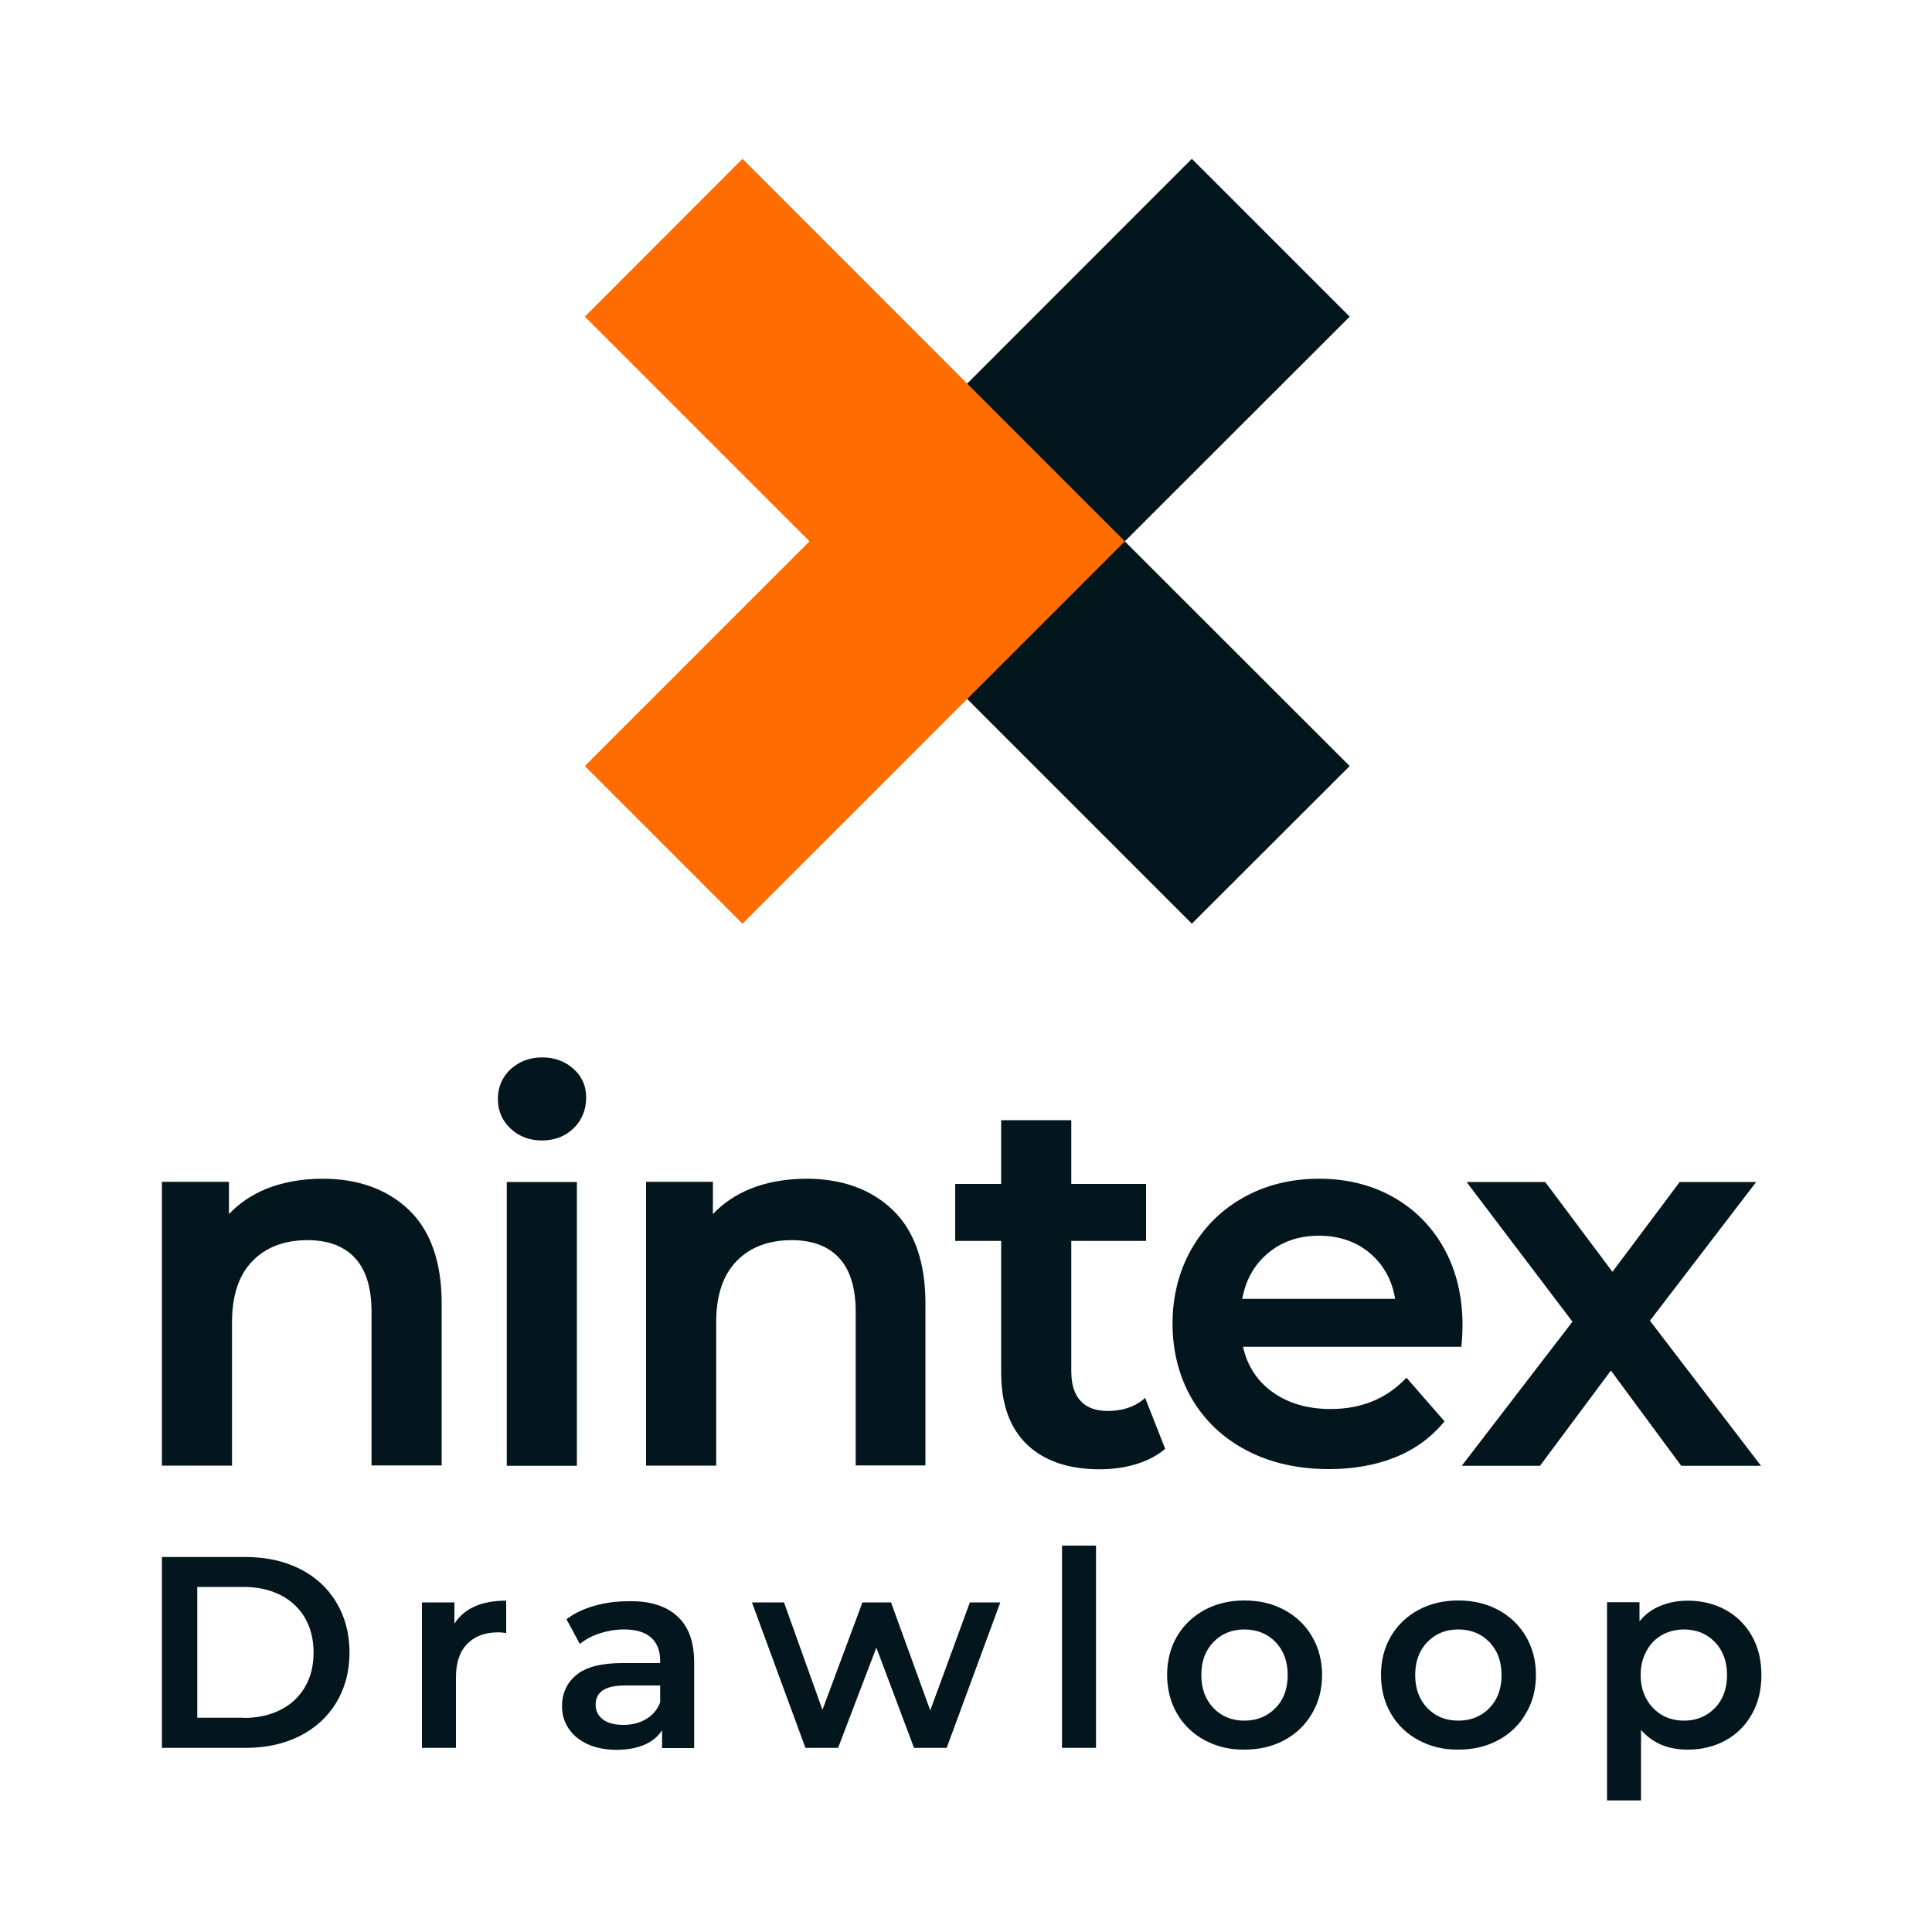
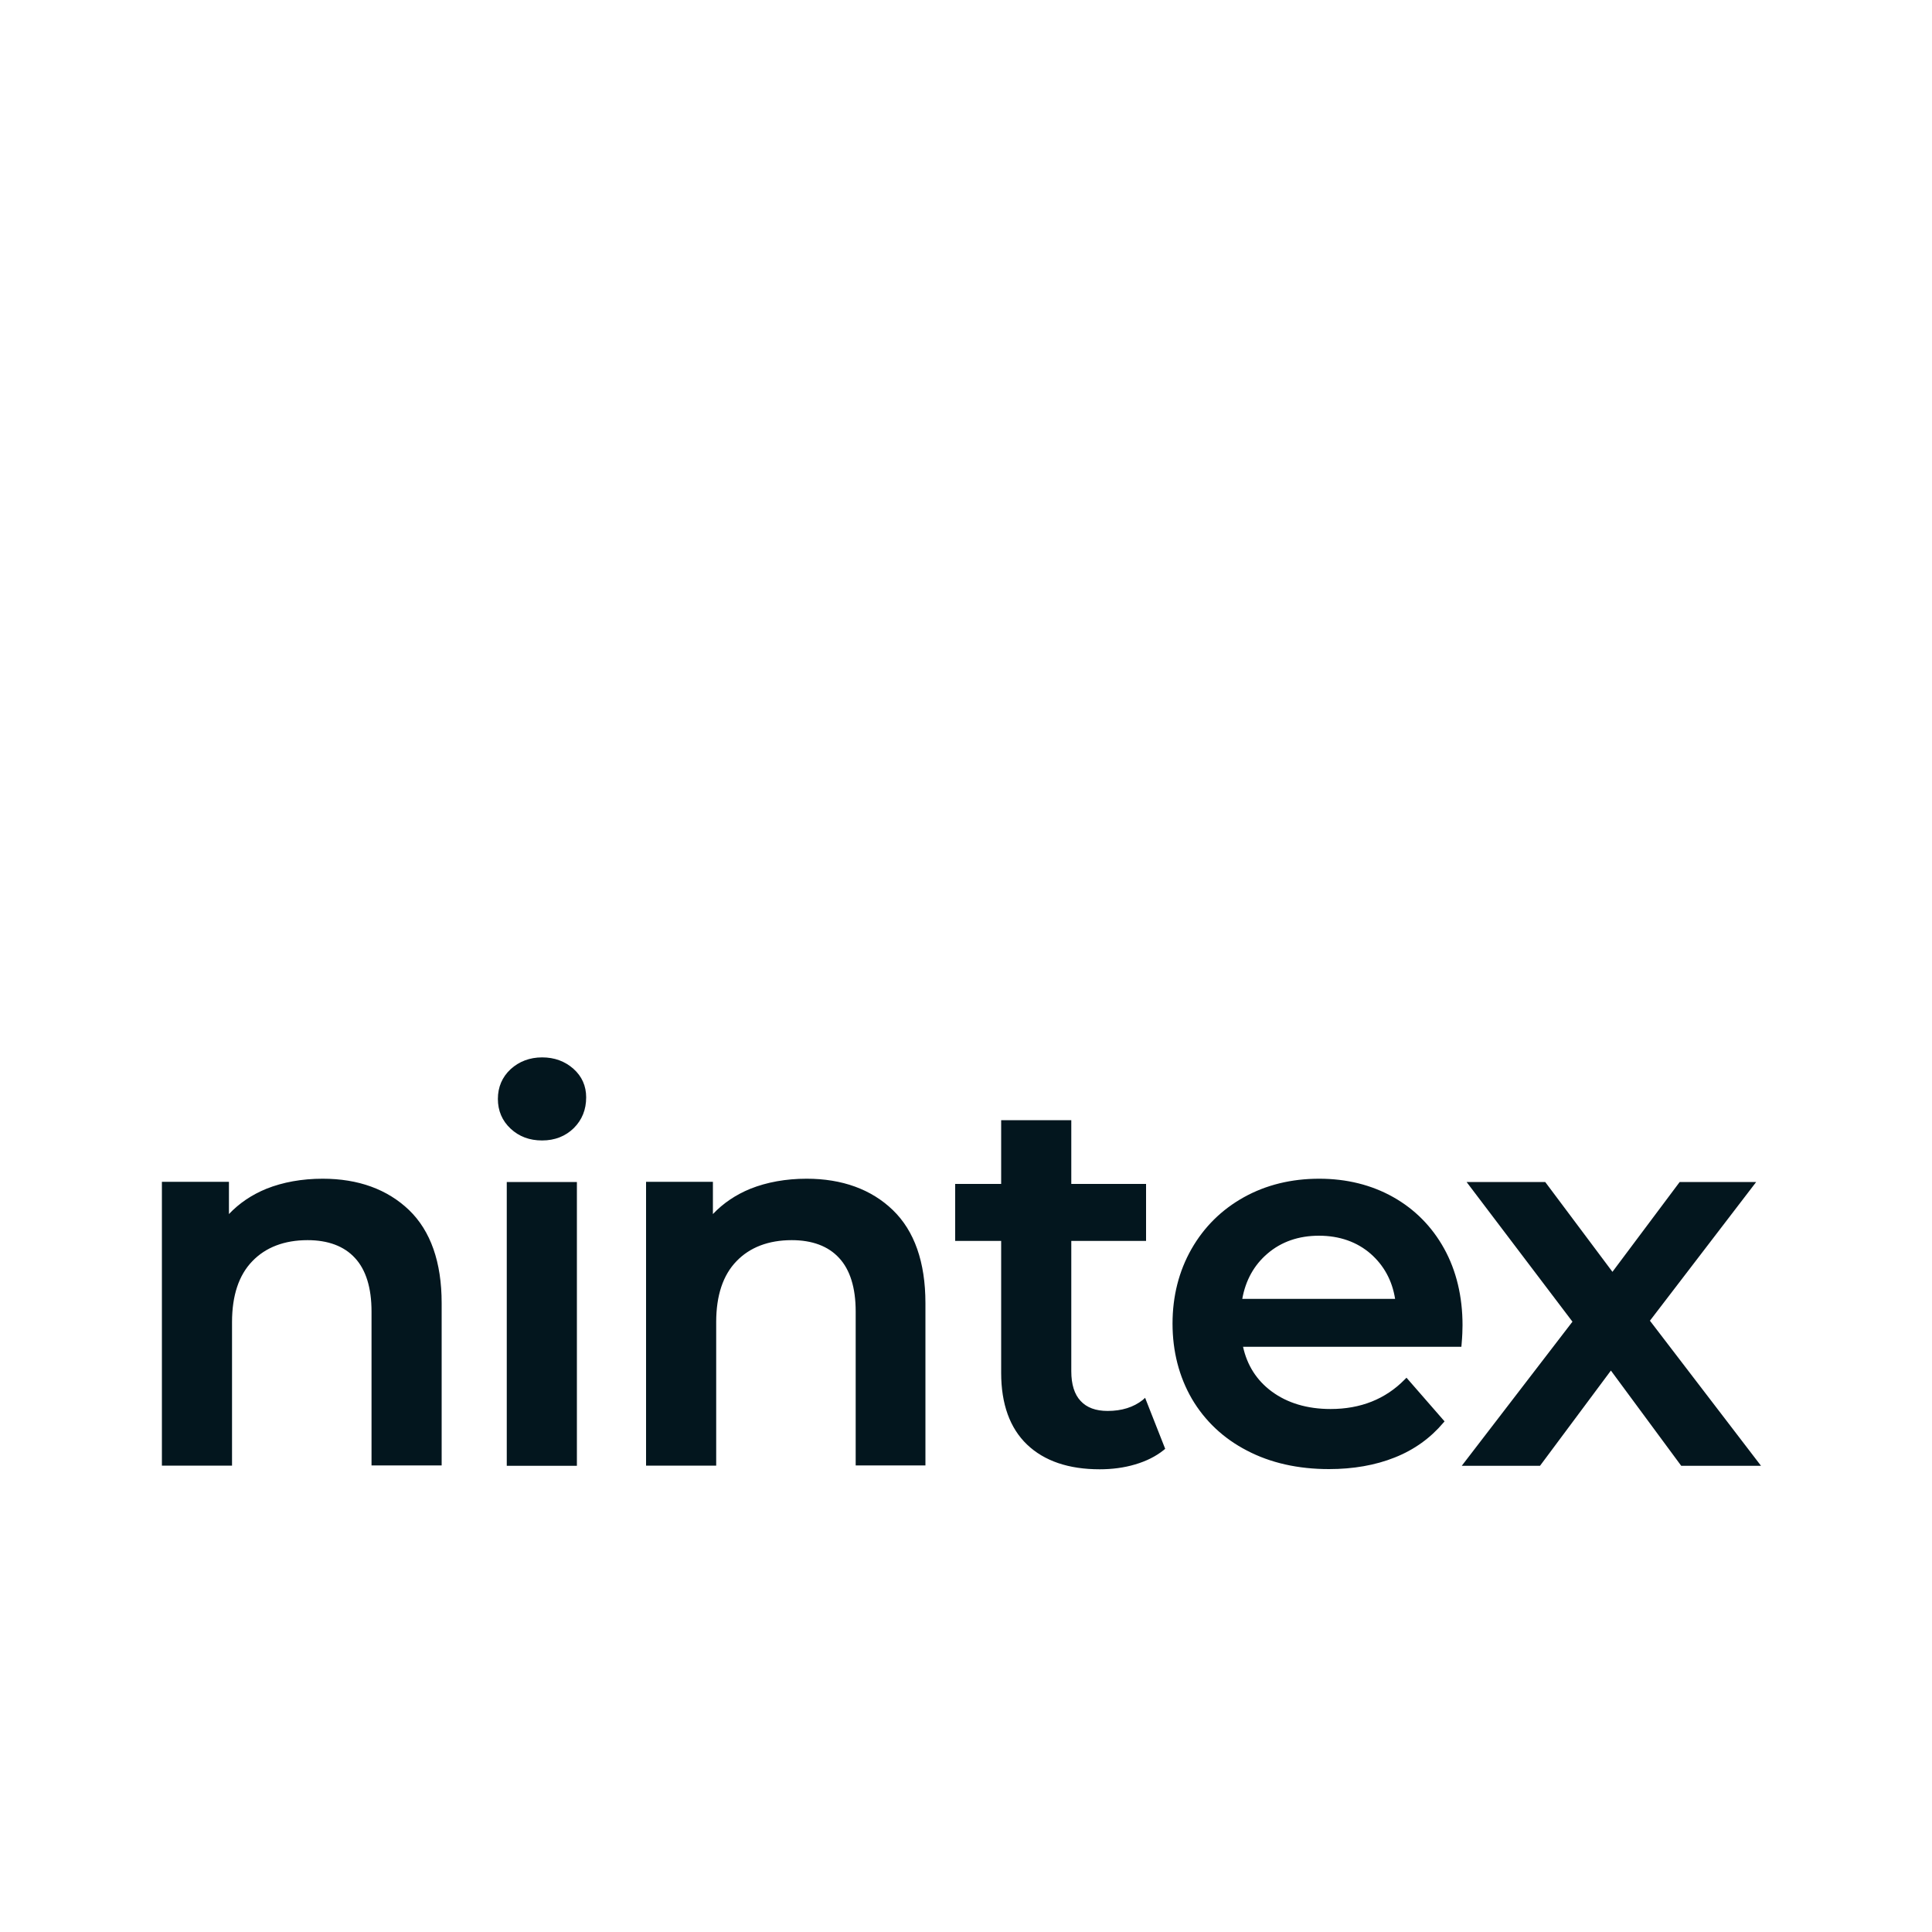
<svg xmlns="http://www.w3.org/2000/svg" id="Layer_3" x="0" y="0" version="1.1" viewBox="0 0 1000 1000" xml:space="preserve">
  <style>.st0{fill:#03161e}</style>
-   <path d="M582.2 280.2l116.4 116.3-81.7 81.6L419 280.2l197.9-198 81.7 81.7z" class="st0" />
-   <path fill="#ff6d00" d="M582.2 280.2L384.3 478.1l-81.6-81.6L419 280.2 302.7 163.9l81.6-81.7z" />
  <g>
    <path d="M167 610.1c-10.7 0-20.6 1.8-29.1 5.2-7.6 3.1-14.1 7.5-19.4 13.1v-16.7H83.8v146.9h36.3v-74.3c0-13.7 3.5-24.3 10.5-31.5 6.9-7.2 16.6-10.9 28.6-10.9 10.6 0 18.9 3.1 24.5 9.2 5.7 6.1 8.6 15.5 8.6 27.7v79.7h36.3v-84c0-21.2-5.7-37.4-16.9-48.2-11.2-10.7-26.2-16.2-44.7-16.2zM262.3 611.8h36.3v146.9h-36.3zM296.8 553.2c-4.4-3.9-9.8-5.9-16.2-5.9-6.4 0-11.9 2.1-16.3 6.1-4.4 4.1-6.6 9.3-6.6 15.4s2.2 11.3 6.6 15.4c4.4 4.1 9.8 6.1 16.3 6.1 6.6 0 12.1-2.2 16.4-6.4 4.3-4.3 6.4-9.6 6.4-15.9 0-5.9-2.2-10.9-6.6-14.8zM417.5 610.1c-10.7 0-20.6 1.8-29.1 5.2-7.6 3.1-14.1 7.5-19.4 13.1v-16.7h-34.6v146.9h36.3v-74.3c0-13.7 3.5-24.3 10.5-31.5 6.9-7.2 16.6-10.9 28.6-10.9 10.6 0 18.9 3.1 24.5 9.2 5.7 6.1 8.6 15.5 8.6 27.7v79.7H479v-84c0-21.2-5.7-37.4-16.9-48.2-11.1-10.7-26.2-16.2-44.6-16.2zM591.5 724.6c-4.8 3.8-10.9 5.7-18.2 5.7-6.1 0-10.8-1.7-14-5.2-3.2-3.4-4.8-8.6-4.8-15.3v-67.5h38.7v-29.5h-38.7v-33h-36.3v33h-23.8v29.5h23.8v68.3c0 16.1 4.5 28.6 13.4 37.1s21.5 12.8 37.6 12.8c6.4 0 12.6-.8 18.3-2.5 5.8-1.7 10.8-4.2 14.9-7.5l.7-.6-10.4-26.4-1.2 1.1zM747.5 646.3c-6.3-11.4-15.2-20.4-26.4-26.7-11.2-6.3-24.1-9.5-38.3-9.5-14.4 0-27.5 3.2-39 9.6-11.5 6.4-20.6 15.4-27.1 26.8s-9.8 24.4-9.8 38.6c0 14.4 3.4 27.5 10 38.9 6.7 11.4 16.3 20.5 28.5 26.8 12.2 6.4 26.5 9.6 42.5 9.6 12.5 0 24-2 34-6 10.1-4 18.5-10.1 25.1-17.9l.7-.8-19.7-22.6-.9.9c-10 10.2-22.9 15.3-38.4 15.3-12.1 0-22.4-3.1-30.5-9.1-7.7-5.7-12.7-13.5-14.8-23.1h113l.1-1.1c.4-4.5.5-7.8.5-10.1 0-14.8-3.2-28.2-9.5-39.6zm-91.5 2.6c7.2-6.2 16.2-9.3 26.7-9.3 10.6 0 19.7 3.2 26.8 9.4 6.8 6 11.1 13.8 12.6 23.3H643c1.7-9.6 6.1-17.5 13-23.4zM854 683.6l55-71.8h-39.6l-34.8 46.5-34.8-46.5h-40.7l54.8 72.3-57.3 74.6h40.5l36.7-49.3 36.4 49.3h41.3z" class="st0" />
    <g>
-       <path d="M83.8 805.9H127c10.5 0 19.9 2 28.1 6.1 8.2 4.1 14.5 9.9 19 17.4 4.5 7.5 6.8 16.1 6.8 25.9 0 9.8-2.3 18.4-6.8 25.9s-10.9 13.3-19 17.4c-8.2 4.1-17.5 6.1-28.1 6.1H83.8v-98.8zm42.3 83.3c7.2 0 13.6-1.4 19.1-4.2 5.5-2.8 9.7-6.7 12.7-11.9 3-5.1 4.4-11.1 4.4-17.8 0-6.8-1.5-12.7-4.4-17.8-3-5.1-7.2-9.1-12.7-11.9-5.5-2.8-11.9-4.2-19.1-4.2h-24v67.7h24zM262 828.5v16.8c-1.5-.3-2.9-.4-4.1-.4-6.9 0-12.2 2-16.1 6-3.9 4-5.8 9.8-5.8 17.3v36.5h-17.6v-75.3h16.8v11c5.1-7.9 14-11.9 26.8-11.9zM350.5 836.5c5.9 5.3 8.8 13.3 8.8 24.1v44.2h-16.6v-9.2c-2.2 3.3-5.2 5.8-9.2 7.5-4 1.7-8.8 2.6-14.5 2.6-5.6 0-10.6-1-14.8-2.9-4.2-1.9-7.5-4.6-9.8-8-2.3-3.4-3.5-7.3-3.5-11.6 0-6.8 2.5-12.2 7.5-16.3 5-4.1 13-6.1 23.8-6.1h19.5v-1.1c0-5.3-1.6-9.3-4.7-12.1-3.2-2.8-7.8-4.2-14-4.2-4.2 0-8.4.7-12.5 2s-7.5 3.2-10.4 5.5l-6.9-12.8c4-3 8.7-5.3 14.3-6.9 5.5-1.6 11.4-2.4 17.6-2.4 11.1-.3 19.6 2.4 25.4 7.7zm-16.1 53.3c3.4-2 5.9-4.9 7.3-8.7v-8.7h-18.2c-10.2 0-15.2 3.3-15.2 10 0 3.2 1.3 5.7 3.8 7.6 2.5 1.9 6.1 2.8 10.6 2.8 4.4 0 8.3-1 11.7-3zM517.8 829.3L490 904.7h-16.9l-19.5-51.9-19.8 51.9h-16.9l-27.7-75.3h16.6l19.9 55.6 20.7-55.6h14.8l20.3 55.9 20.5-55.9h15.8zM549.7 800h17.6v104.7h-17.6V800zM623.5 900.7c-6.1-3.3-10.9-7.9-14.3-13.8-3.4-5.9-5.1-12.5-5.1-20 0-7.4 1.7-14.1 5.1-19.9 3.4-5.8 8.2-10.4 14.3-13.7 6.1-3.3 13-4.9 20.6-4.9 7.7 0 14.6 1.6 20.7 4.9 6.1 3.3 10.9 7.9 14.3 13.7 3.4 5.8 5.2 12.5 5.2 19.9 0 7.4-1.7 14.1-5.2 20-3.4 5.9-8.2 10.5-14.3 13.8-6.1 3.3-13 4.9-20.7 4.9-7.6.1-14.5-1.6-20.6-4.9zm36.7-16.6c4.2-4.3 6.3-10 6.3-17.1s-2.1-12.7-6.3-17.1c-4.2-4.3-9.6-6.5-16.1-6.5-6.5 0-11.8 2.2-16 6.5-4.2 4.3-6.3 10-6.3 17.1s2.1 12.7 6.3 17.1c4.2 4.3 9.5 6.5 16 6.5s11.8-2.2 16.1-6.5zM734.2 900.7c-6.1-3.3-10.9-7.9-14.3-13.8-3.4-5.9-5.1-12.5-5.1-20 0-7.4 1.7-14.1 5.1-19.9 3.4-5.8 8.2-10.4 14.3-13.7 6.1-3.3 13-4.9 20.6-4.9 7.7 0 14.6 1.6 20.7 4.9 6.1 3.3 10.9 7.9 14.3 13.7 3.4 5.8 5.2 12.5 5.2 19.9 0 7.4-1.7 14.1-5.2 20-3.4 5.9-8.2 10.5-14.3 13.8-6.1 3.3-13 4.9-20.7 4.9-7.6.1-14.4-1.6-20.6-4.9zm36.7-16.6c4.2-4.3 6.3-10 6.3-17.1s-2.1-12.7-6.3-17.1c-4.2-4.3-9.6-6.5-16.1-6.5-6.5 0-11.8 2.2-16 6.5-4.2 4.3-6.3 10-6.3 17.1s2.1 12.7 6.3 17.1c4.2 4.3 9.5 6.5 16 6.5s11.9-2.2 16.1-6.5zM893.2 833.3c5.8 3.2 10.3 7.7 13.6 13.5 3.3 5.8 4.9 12.6 4.9 20.2s-1.6 14.4-4.9 20.2c-3.3 5.9-7.8 10.4-13.6 13.6-5.8 3.2-12.3 4.8-19.7 4.8-10.2 0-18.2-3.4-24.1-10.2v36.5h-17.6V829.3h16.8v9.9c2.9-3.6 6.5-6.3 10.8-8 4.3-1.8 9-2.7 14.2-2.7 7.2 0 13.8 1.6 19.6 4.8zm-5.6 50.8c4.2-4.3 6.3-10 6.3-17.1s-2.1-12.7-6.3-17.1c-4.2-4.3-9.5-6.5-16-6.5-4.2 0-8 1-11.4 2.9-3.4 1.9-6.1 4.7-8 8.3-2 3.6-3 7.7-3 12.4s1 8.8 3 12.4c2 3.6 4.7 6.3 8 8.3 3.4 1.9 7.2 2.9 11.4 2.9 6.4 0 11.8-2.2 16-6.5z" class="st0" />
-     </g>
+       </g>
  </g>
</svg>